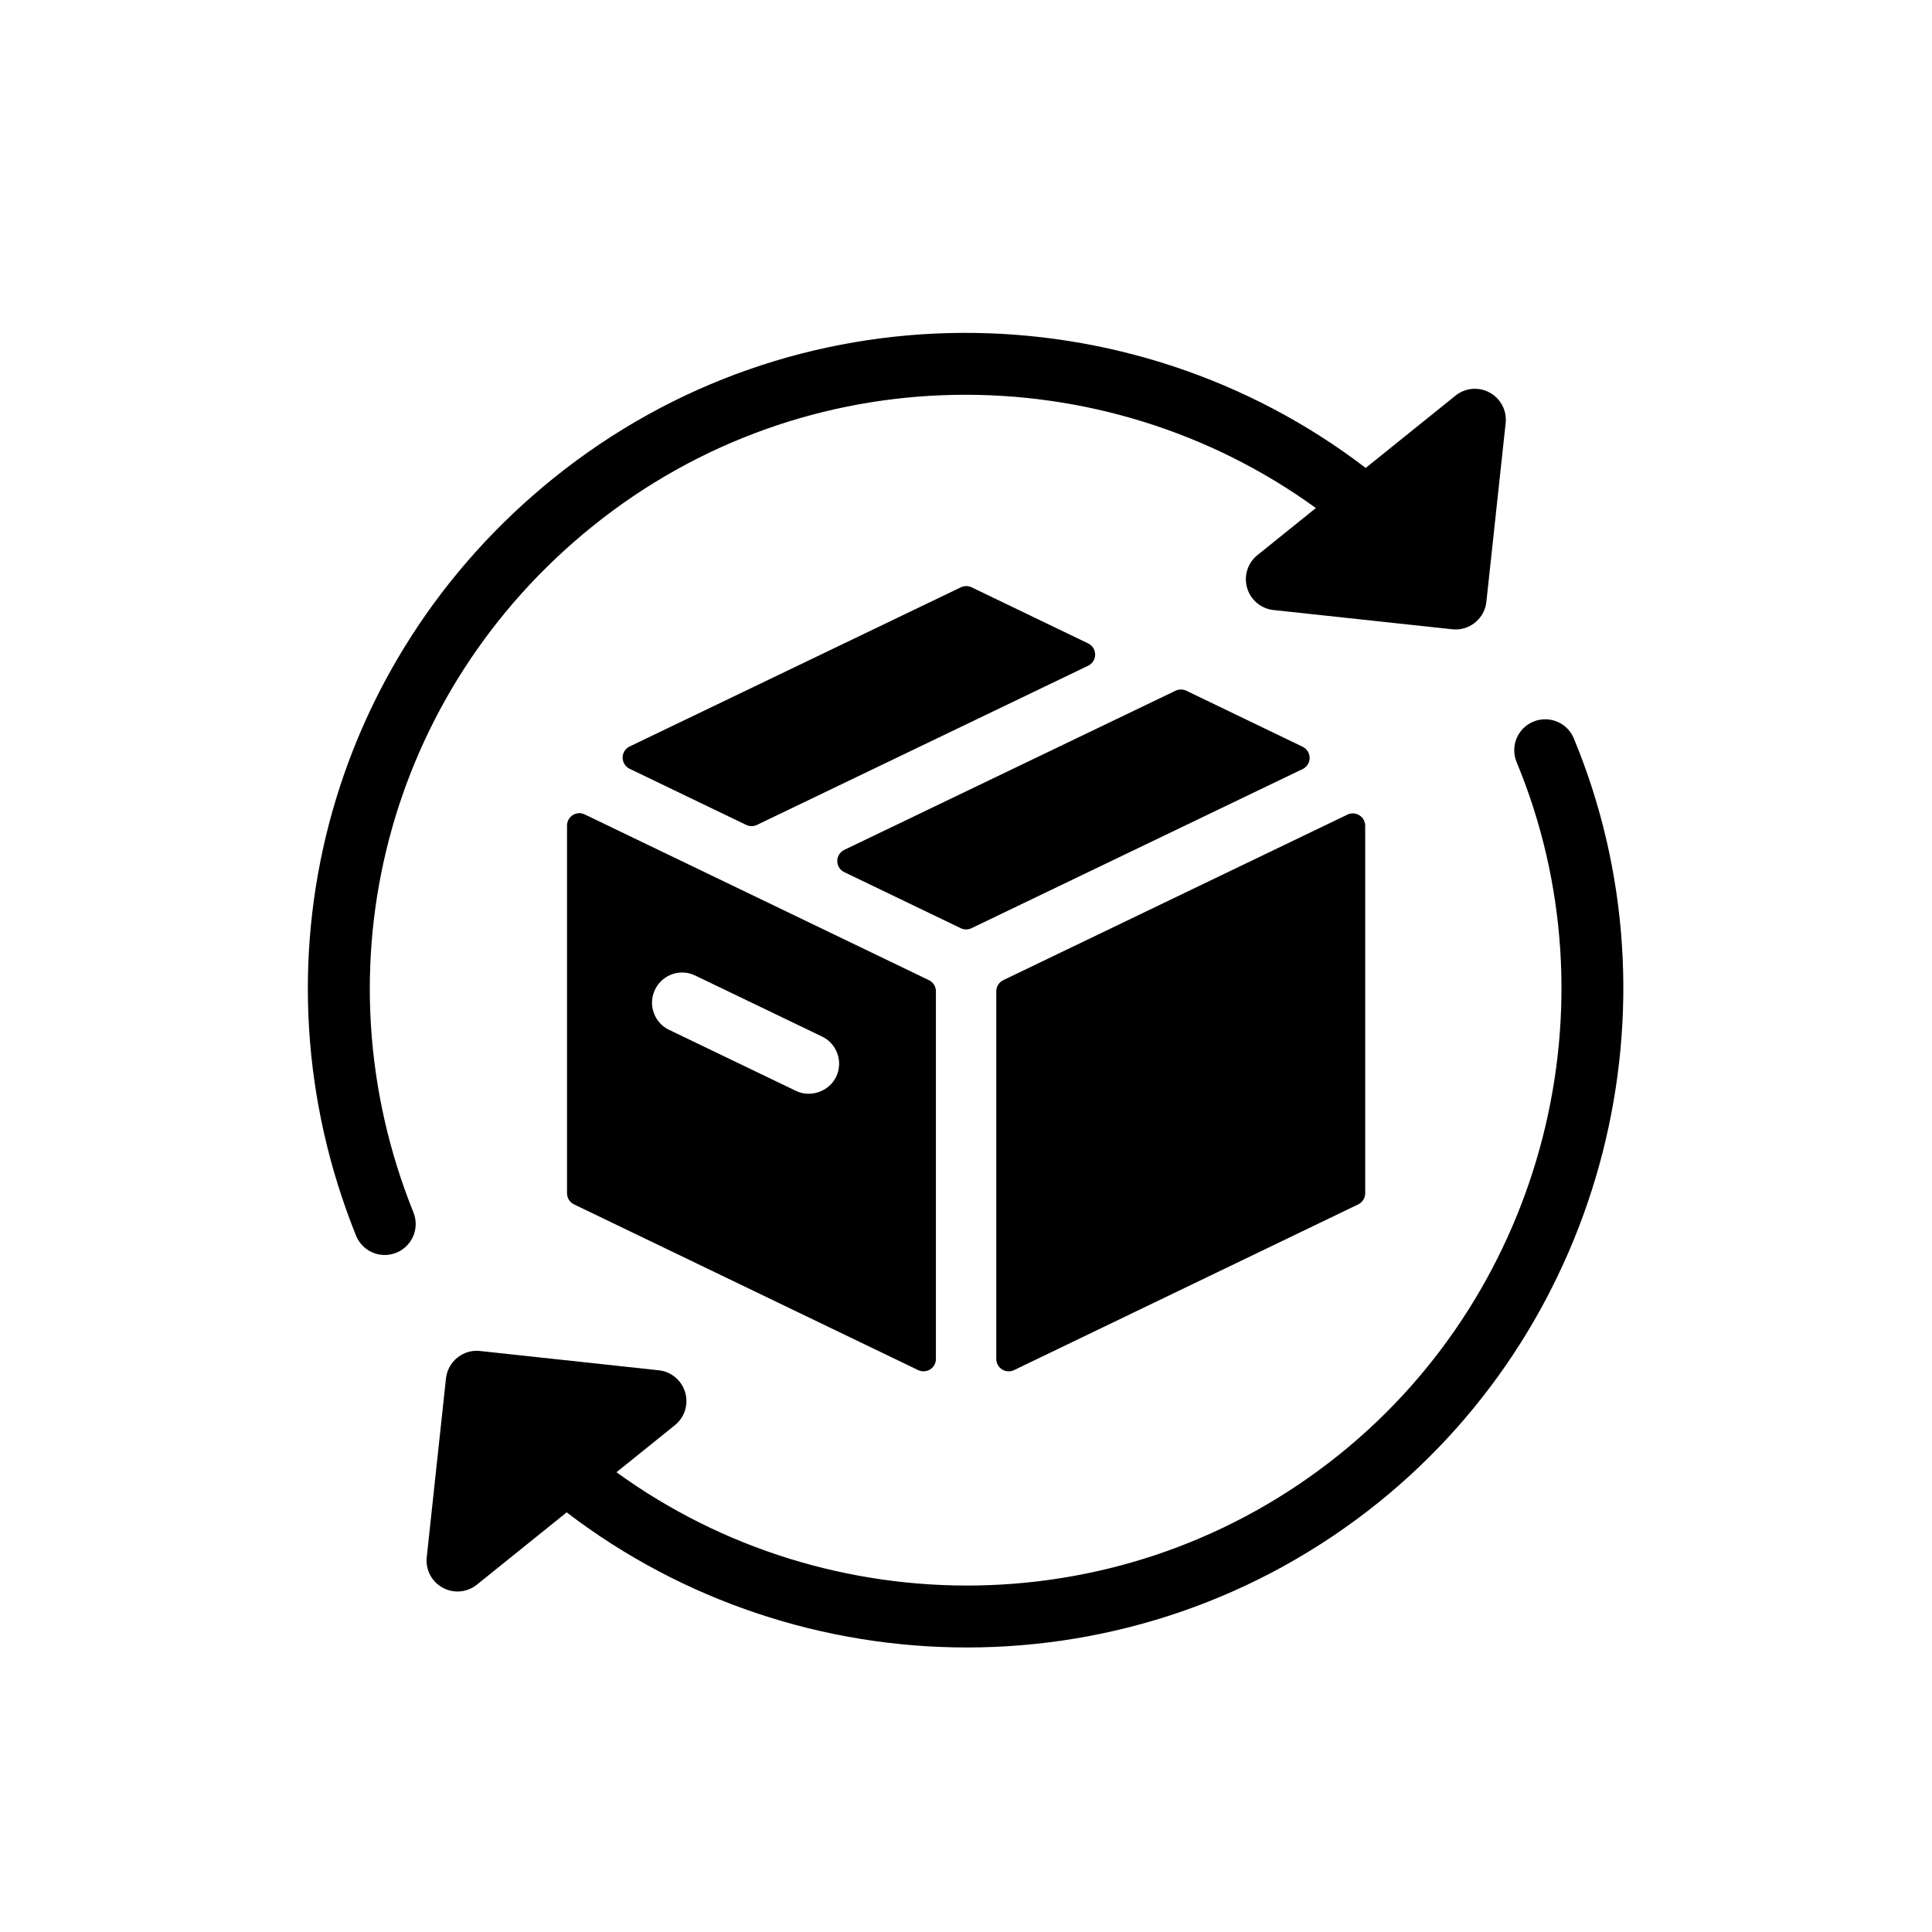
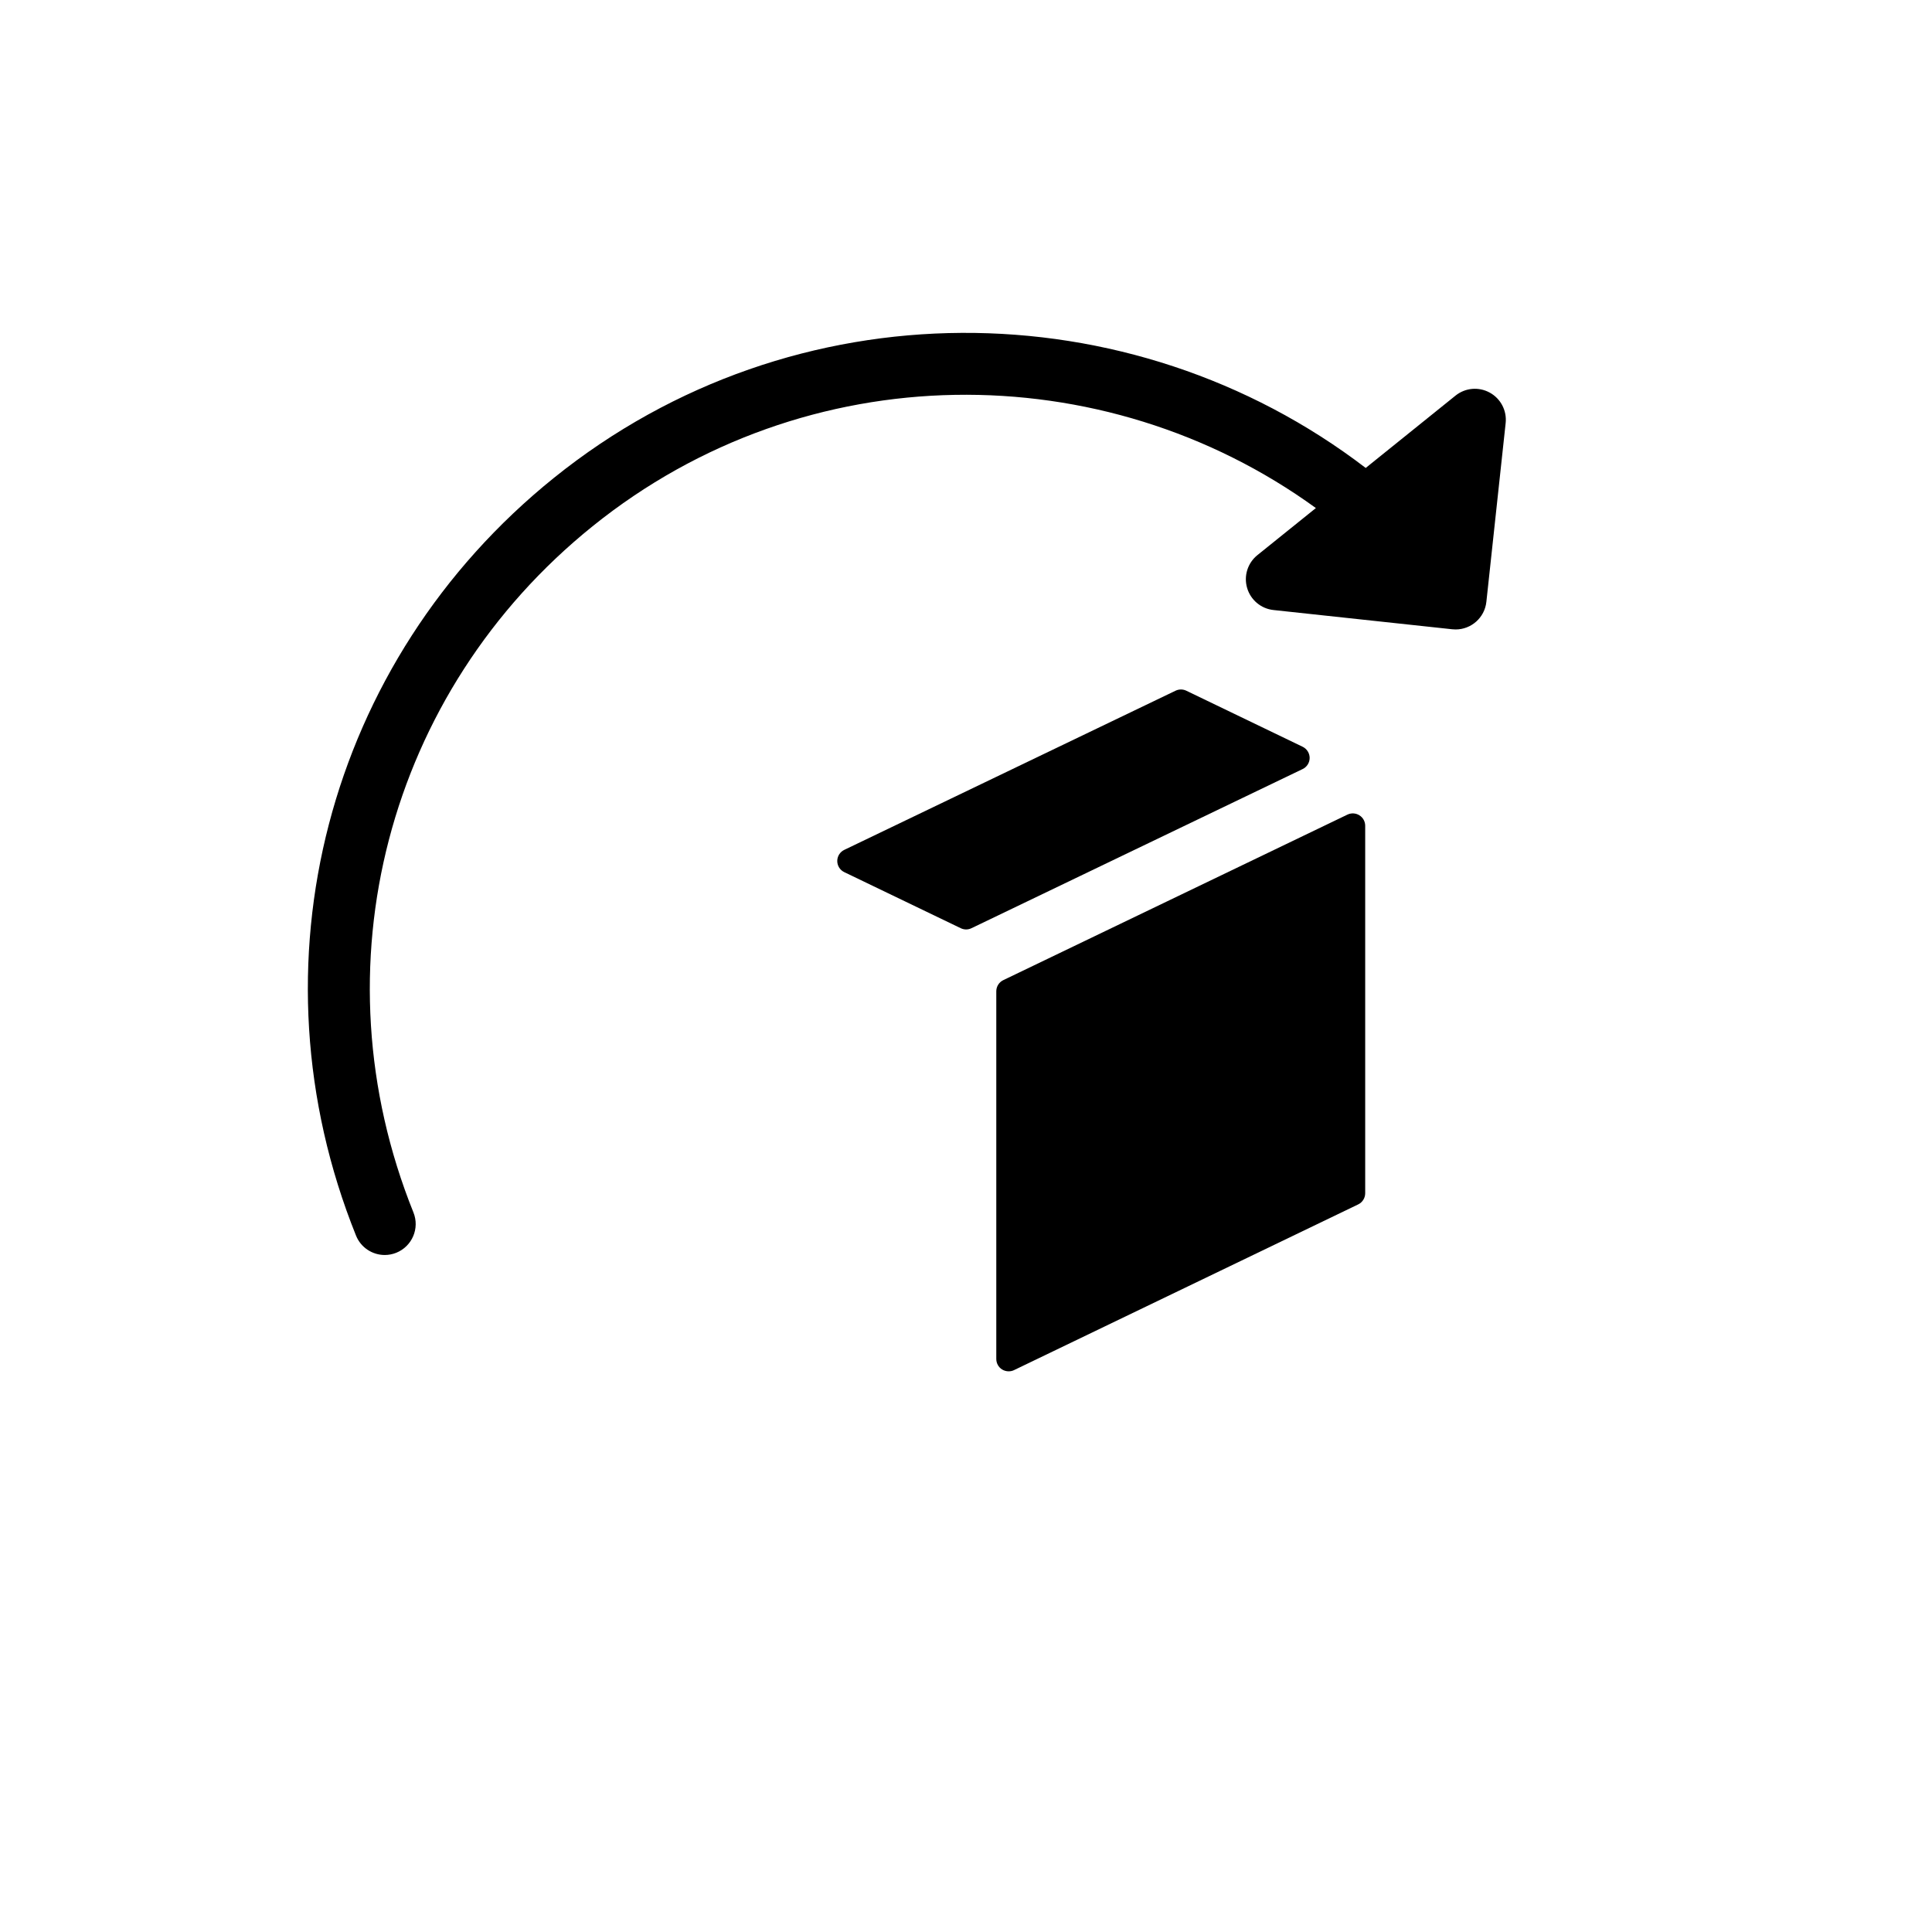
<svg xmlns="http://www.w3.org/2000/svg" version="1.0" preserveAspectRatio="xMidYMid meet" height="500" viewBox="0 0 375 375" zoomAndPan="magnify" width="500">
  <defs>
    <clipPath id="46178c9283">
      <path clip-rule="nonzero" d="M 82 139 L 316 139 L 316 319.828 L 82 319.828 Z M 82 139" />
    </clipPath>
  </defs>
  <rect fill-opacity="1" height="450" y="-37.5" fill="#ffffff" width="450" x="-37.5" />
  <rect fill-opacity="1" height="450" y="-37.5" fill="#ffffff" width="450" x="-37.5" />
-   <path fill-rule="nonzero" fill-opacity="1" d="M 211.207 124.887 L 188.586 113.996 C 187.93 113.68 187.16 113.68 186.504 113.996 L 122.211 144.891 C 121.383 145.289 120.852 146.129 120.852 147.055 C 120.852 147.977 121.379 148.816 122.211 149.219 L 144.832 160.113 C 145.164 160.273 145.52 160.355 145.879 160.355 C 146.234 160.355 146.594 160.27 146.922 160.113 L 211.207 129.219 C 212.043 128.82 212.566 127.977 212.566 127.055 C 212.566 126.125 212.043 125.285 211.207 124.887 Z M 211.207 124.887" fill="#000000" />
-   <path fill-rule="nonzero" fill-opacity="1" d="M 111.18 158.207 C 110.48 158.648 110.059 159.418 110.059 160.242 L 110.059 231.605 C 110.059 232.527 110.586 233.367 111.418 233.77 L 178.215 265.938 C 178.543 266.098 178.902 266.168 179.258 266.168 C 179.703 266.168 180.145 266.047 180.539 265.809 C 181.234 265.371 181.66 264.598 181.66 263.773 L 181.66 192.41 C 181.66 191.488 181.133 190.645 180.301 190.246 L 113.5 158.082 C 112.758 157.719 111.883 157.766 111.18 158.207 Z M 127.141 192.078 C 128.102 190.066 130.172 188.762 132.402 188.762 C 133.285 188.762 134.137 188.961 134.949 189.355 L 159.562 201.195 C 160.969 201.871 162.027 203.055 162.543 204.535 C 163.059 206.008 162.969 207.598 162.289 209.012 C 160.957 211.801 157.371 213.141 154.484 211.734 L 129.871 199.891 C 128.465 199.223 127.41 198.039 126.891 196.566 C 126.367 195.09 126.457 193.5 127.141 192.078 Z M 127.141 192.078" fill="#000000" />
  <path fill-rule="nonzero" fill-opacity="1" d="M 193.379 192.414 L 193.379 263.773 C 193.379 264.602 193.801 265.371 194.5 265.809 C 194.891 266.051 195.336 266.172 195.781 266.172 C 196.133 266.172 196.492 266.102 196.82 265.941 L 263.625 233.773 C 264.457 233.371 264.984 232.531 264.984 231.605 L 264.984 160.285 C 264.984 159.457 264.562 158.688 263.859 158.25 C 263.164 157.809 262.281 157.762 261.543 158.113 L 194.734 190.246 C 193.902 190.648 193.379 191.492 193.379 192.414 Z M 193.379 192.414" fill="#000000" />
  <path fill-rule="nonzero" fill-opacity="1" d="M 252.84 144.945 L 230.258 134.066 C 229.602 133.75 228.836 133.75 228.176 134.066 L 163.879 164.957 C 163.047 165.355 162.512 166.195 162.512 167.121 C 162.512 168.043 163.043 168.887 163.879 169.285 L 186.48 180.164 C 186.809 180.32 187.16 180.406 187.52 180.406 C 187.879 180.406 188.234 180.32 188.562 180.164 L 252.84 149.273 C 253.672 148.875 254.203 148.035 254.203 147.109 C 254.199 146.191 253.672 145.352 252.84 144.945 Z M 252.84 144.945" fill="#000000" />
  <path fill-rule="nonzero" fill-opacity="1" d="M 74.68 243.594 C 75.426 243.594 76.184 243.453 76.918 243.16 C 79.996 241.914 81.488 238.422 80.25 235.34 C 61.125 187.832 75.098 134.305 115.016 102.148 C 156.492 68.723 214.219 68.738 255.41 98.613 L 244.062 107.75 C 242.164 109.277 241.379 111.793 242.066 114.125 C 242.746 116.453 244.77 118.152 247.188 118.406 L 281.887 122.141 C 282.105 122.164 282.316 122.176 282.539 122.176 C 285.566 122.176 288.172 119.895 288.504 116.812 L 292.246 82.121 C 292.508 79.703 291.285 77.367 289.152 76.203 C 287.02 75.035 284.402 75.262 282.504 76.797 L 265.082 90.828 C 219.453 55.914 154.148 55.18 107.477 92.785 C 63.41 128.285 47.992 187.379 69.102 239.824 C 70.047 242.172 72.301 243.594 74.68 243.594 Z M 74.68 243.594" fill="#000000" />
  <g clip-path="url(#46178c9283)">
-     <path fill-rule="nonzero" fill-opacity="1" d="M 305.473 143.312 C 304.203 140.254 300.691 138.801 297.617 140.07 C 294.555 141.344 293.102 144.859 294.371 147.918 C 313.902 194.988 299.789 250.223 260.062 282.238 C 218.582 315.66 160.855 315.637 119.66 285.762 L 131 276.625 C 132.895 275.102 133.676 272.582 132.992 270.258 C 132.309 267.926 130.289 266.23 127.875 265.973 L 93.18 262.227 C 91.566 262.047 90.012 262.52 88.766 263.52 C 87.527 264.52 86.734 265.973 86.562 267.559 L 82.828 302.258 C 82.566 304.672 83.785 307.008 85.918 308.168 C 86.82 308.66 87.812 308.91 88.797 308.91 C 90.141 308.91 91.477 308.457 92.57 307.578 L 109.992 293.547 C 132.609 310.852 160.047 319.781 187.672 319.773 C 215.773 319.773 244.059 310.562 267.598 291.598 C 311.457 256.258 327.031 195.281 305.473 143.312 Z M 305.473 143.312" fill="#000000" />
-   </g>
+     </g>
</svg>